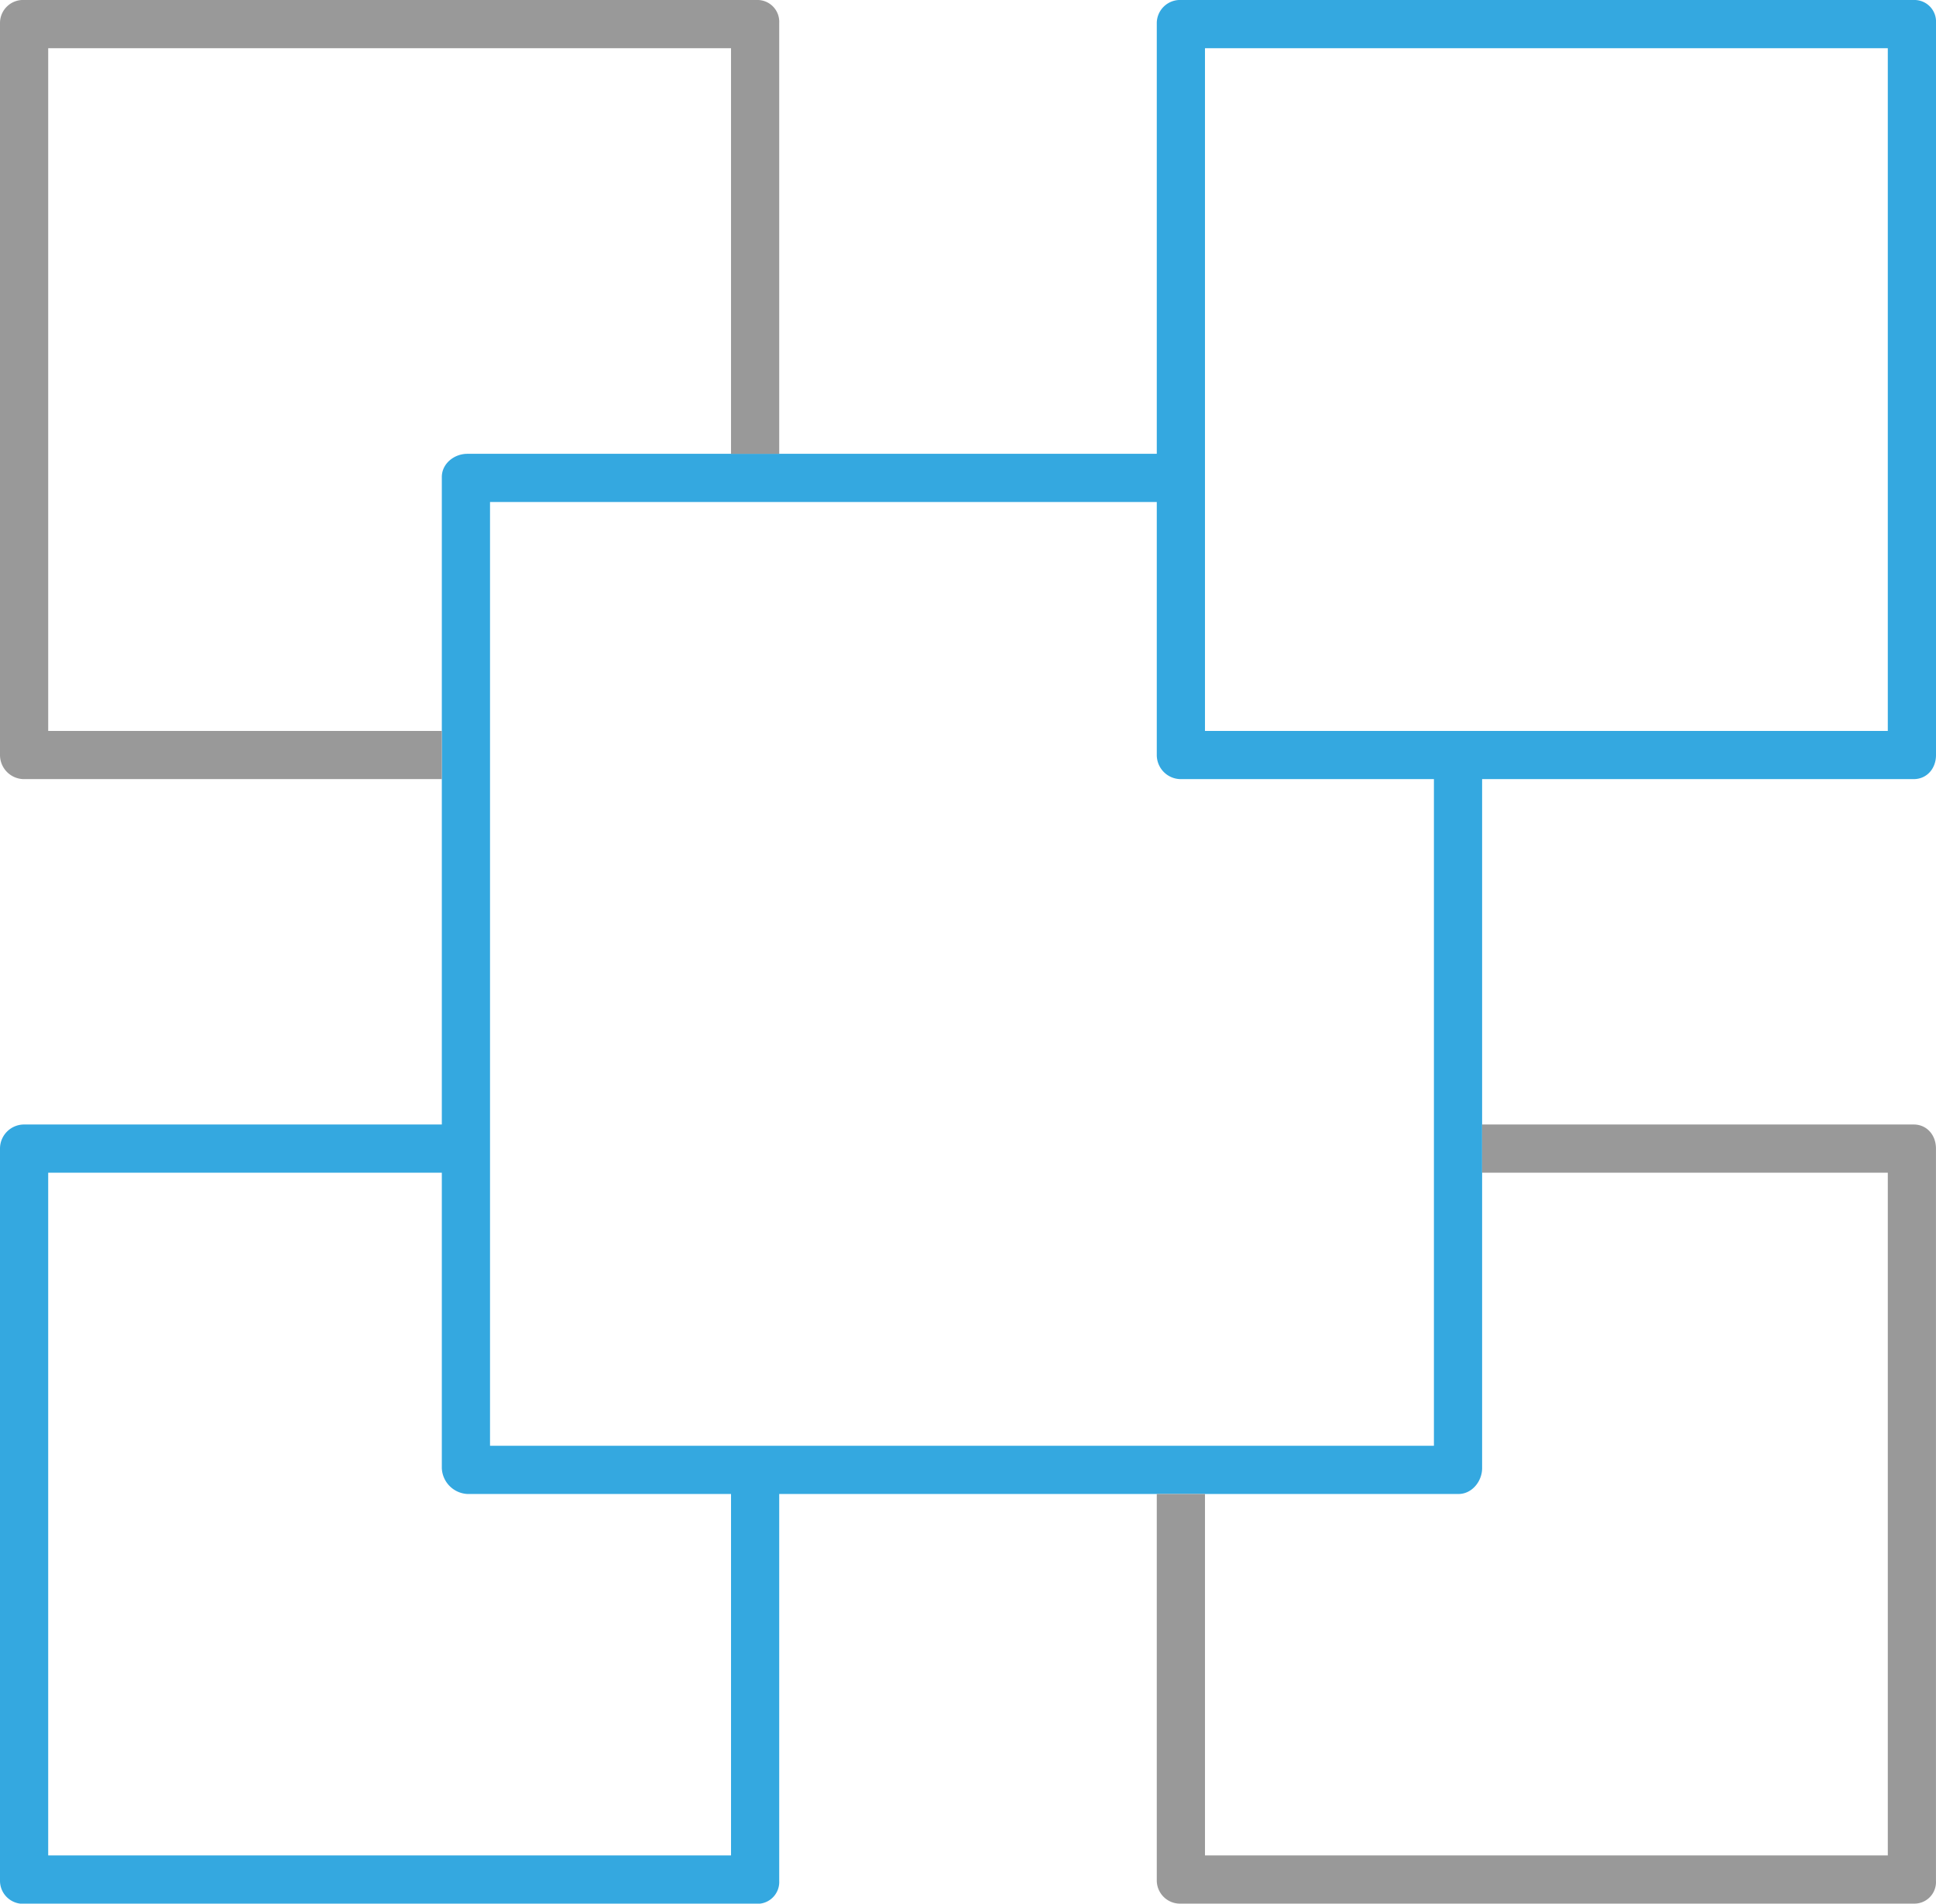
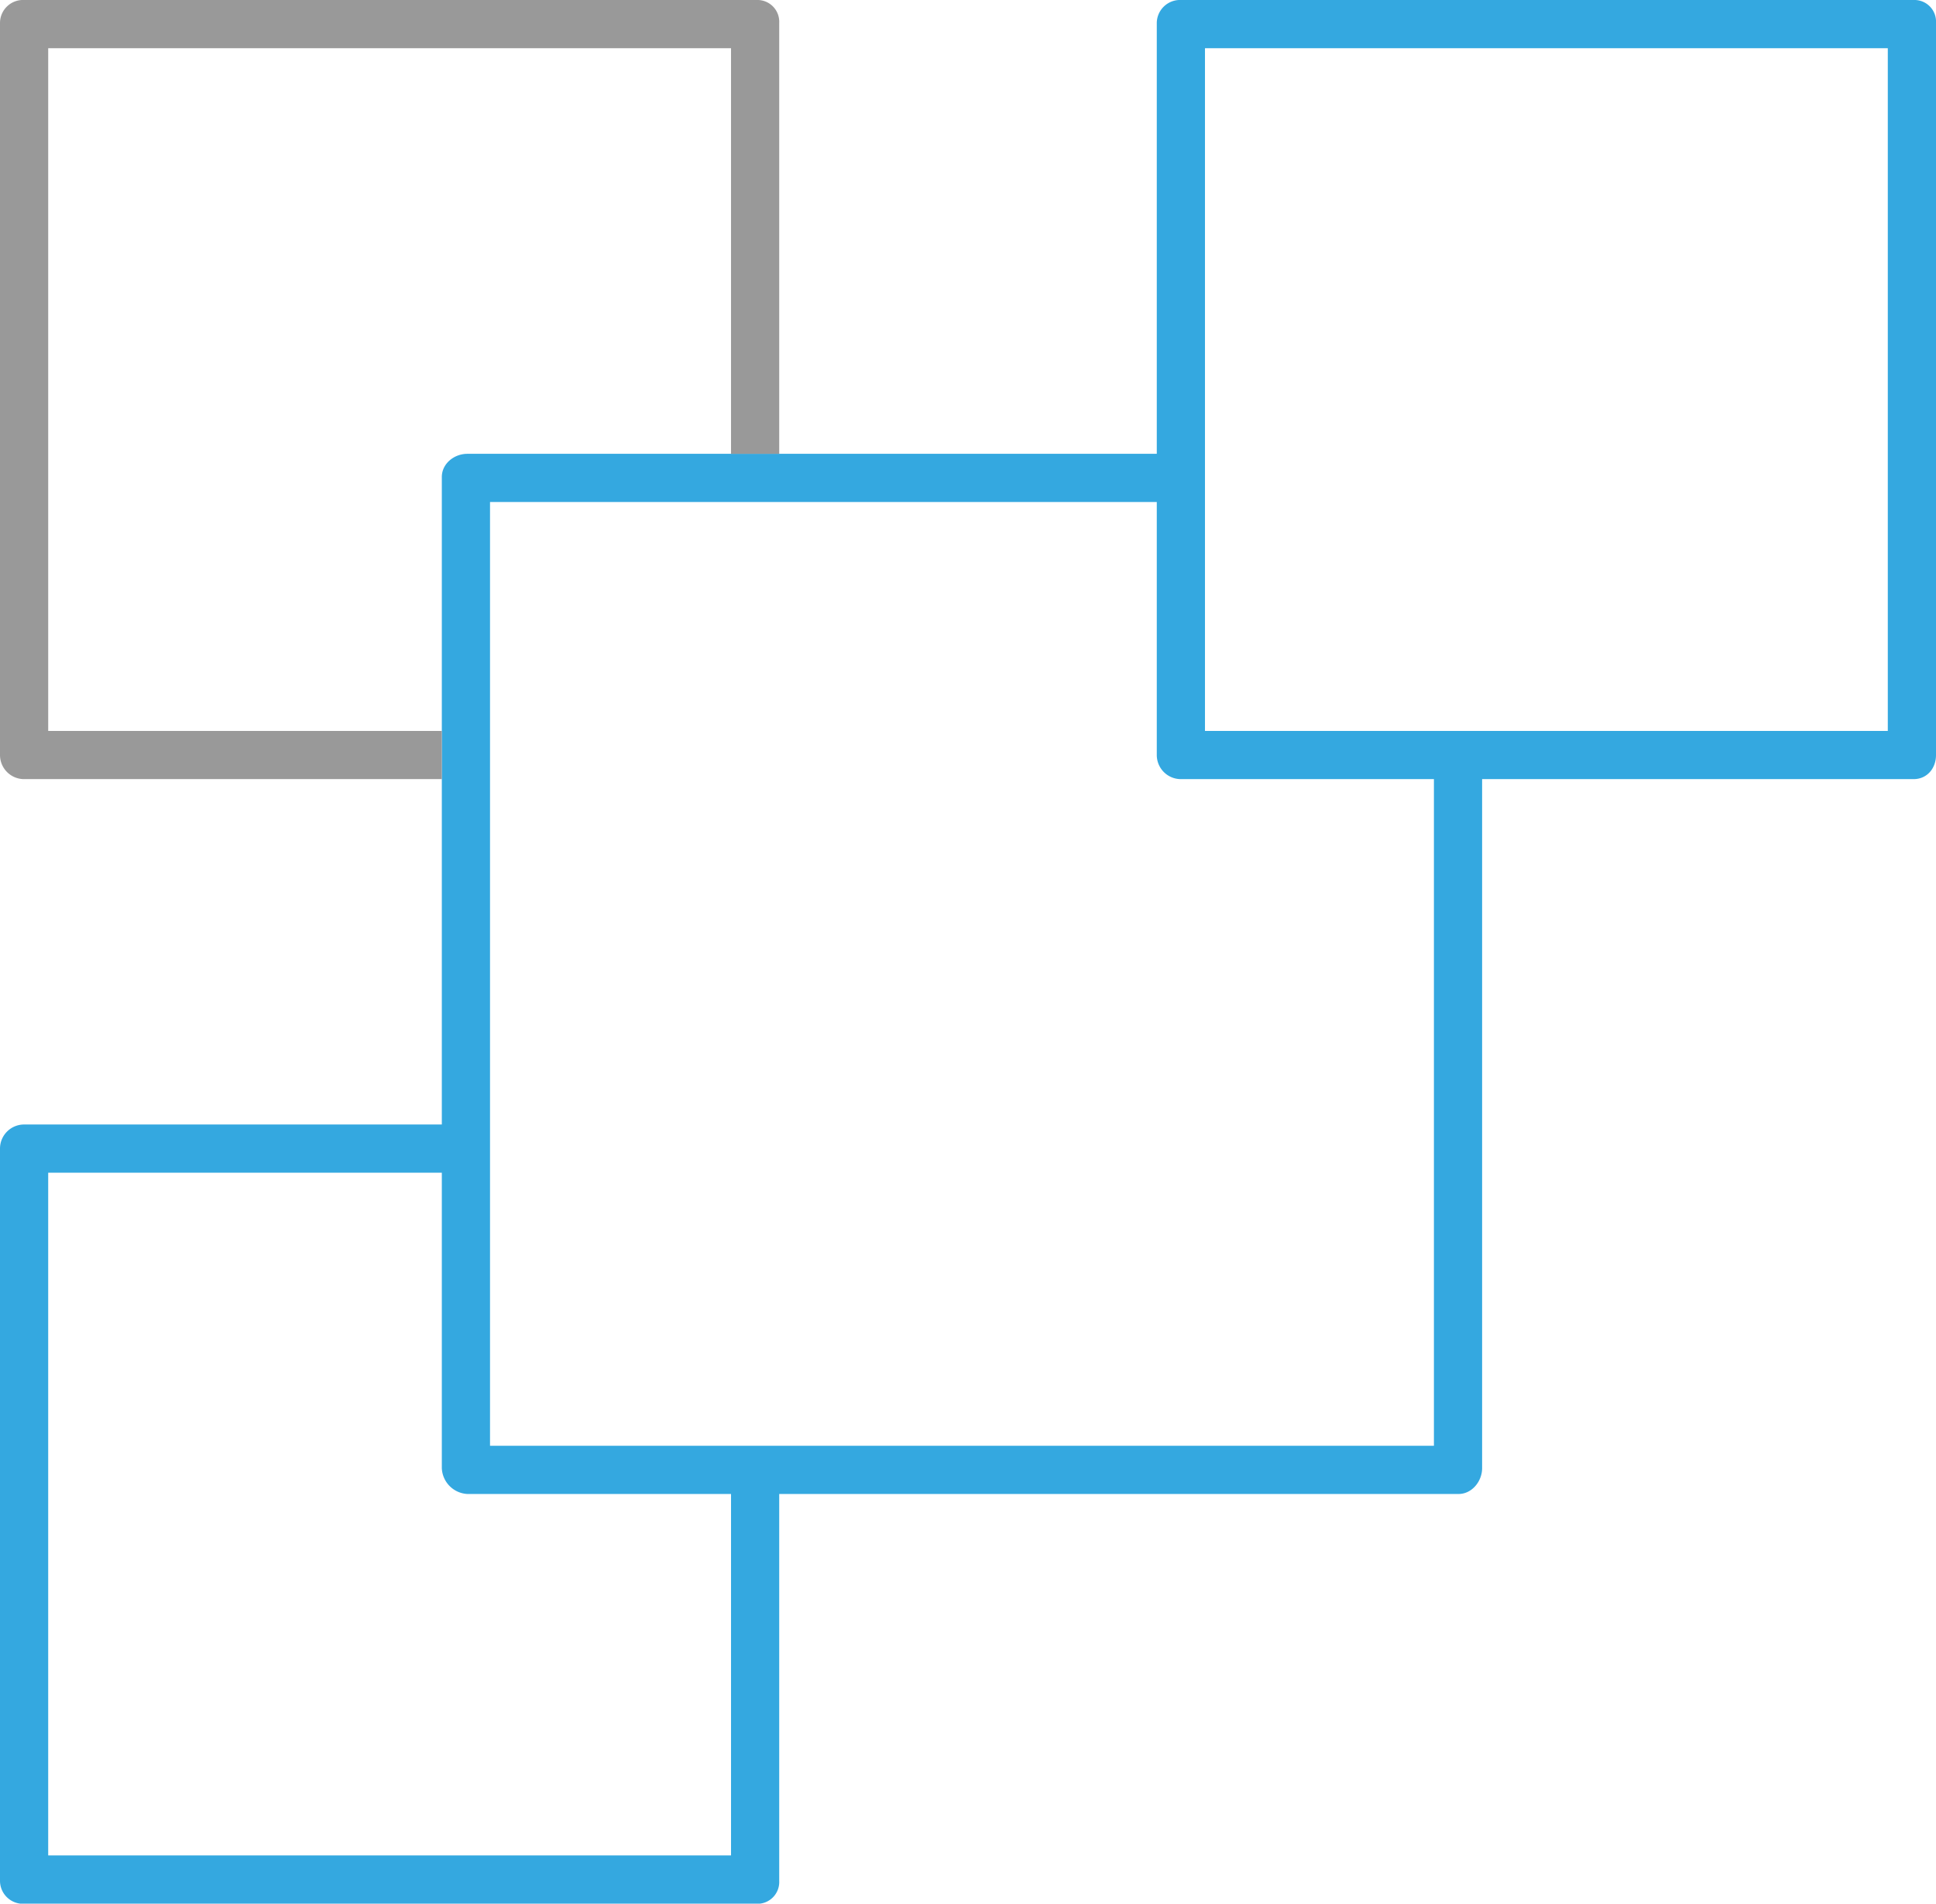
<svg xmlns="http://www.w3.org/2000/svg" id="Save" viewBox="0 0 482 474">
  <defs>
    <style>.cls-1{fill:#34a8e0;}.cls-2{fill:#999;}</style>
  </defs>
  <title>demarche</title>
  <path class="cls-1" d="M5469.43,2718H5287.06a5.79,5.79,0,0,0-6.06,5.68V2831H5109.36c-3.31,0-6.36,2.46-6.36,5.77V2998H4999a6,6,0,0,0-6,6v182.36a5.73,5.73,0,0,0,6,5.68h182.36a5.43,5.43,0,0,0,5.64-5.68V3090h169.14c3.31,0,5.86-3.13,5.86-6.44V2912h107.43c3.31,0,5.57-2.65,5.57-6V2723.68A5.38,5.38,0,0,0,5469.43,2718ZM5175,3180H5005V3010h98v73.56a6.71,6.71,0,0,0,6.36,6.44H5175v90Zm175-102H5115V2843h166v63a6,6,0,0,0,6.06,6H5350v166Zm113-178H5293V2730h170v170Z" transform="translate(-4993 -2718)" />
-   <path class="cls-2" d="M5469.43,2998H5362v12h101v170H5293v-90h-12v96.32a5.79,5.79,0,0,0,6.06,5.68h182.36a5.38,5.38,0,0,0,5.57-5.68V3004C5475,3000.65,5472.74,2998,5469.43,2998Z" transform="translate(-4993 -2718)" />
  <path class="cls-2" d="M4999,2912h104v-12h-98V2730h170v101h12V2723.68a5.43,5.43,0,0,0-5.64-5.68H4999a5.73,5.73,0,0,0-6,5.68V2906A6,6,0,0,0,4999,2912Z" transform="translate(-4993 -2718)" />
</svg>